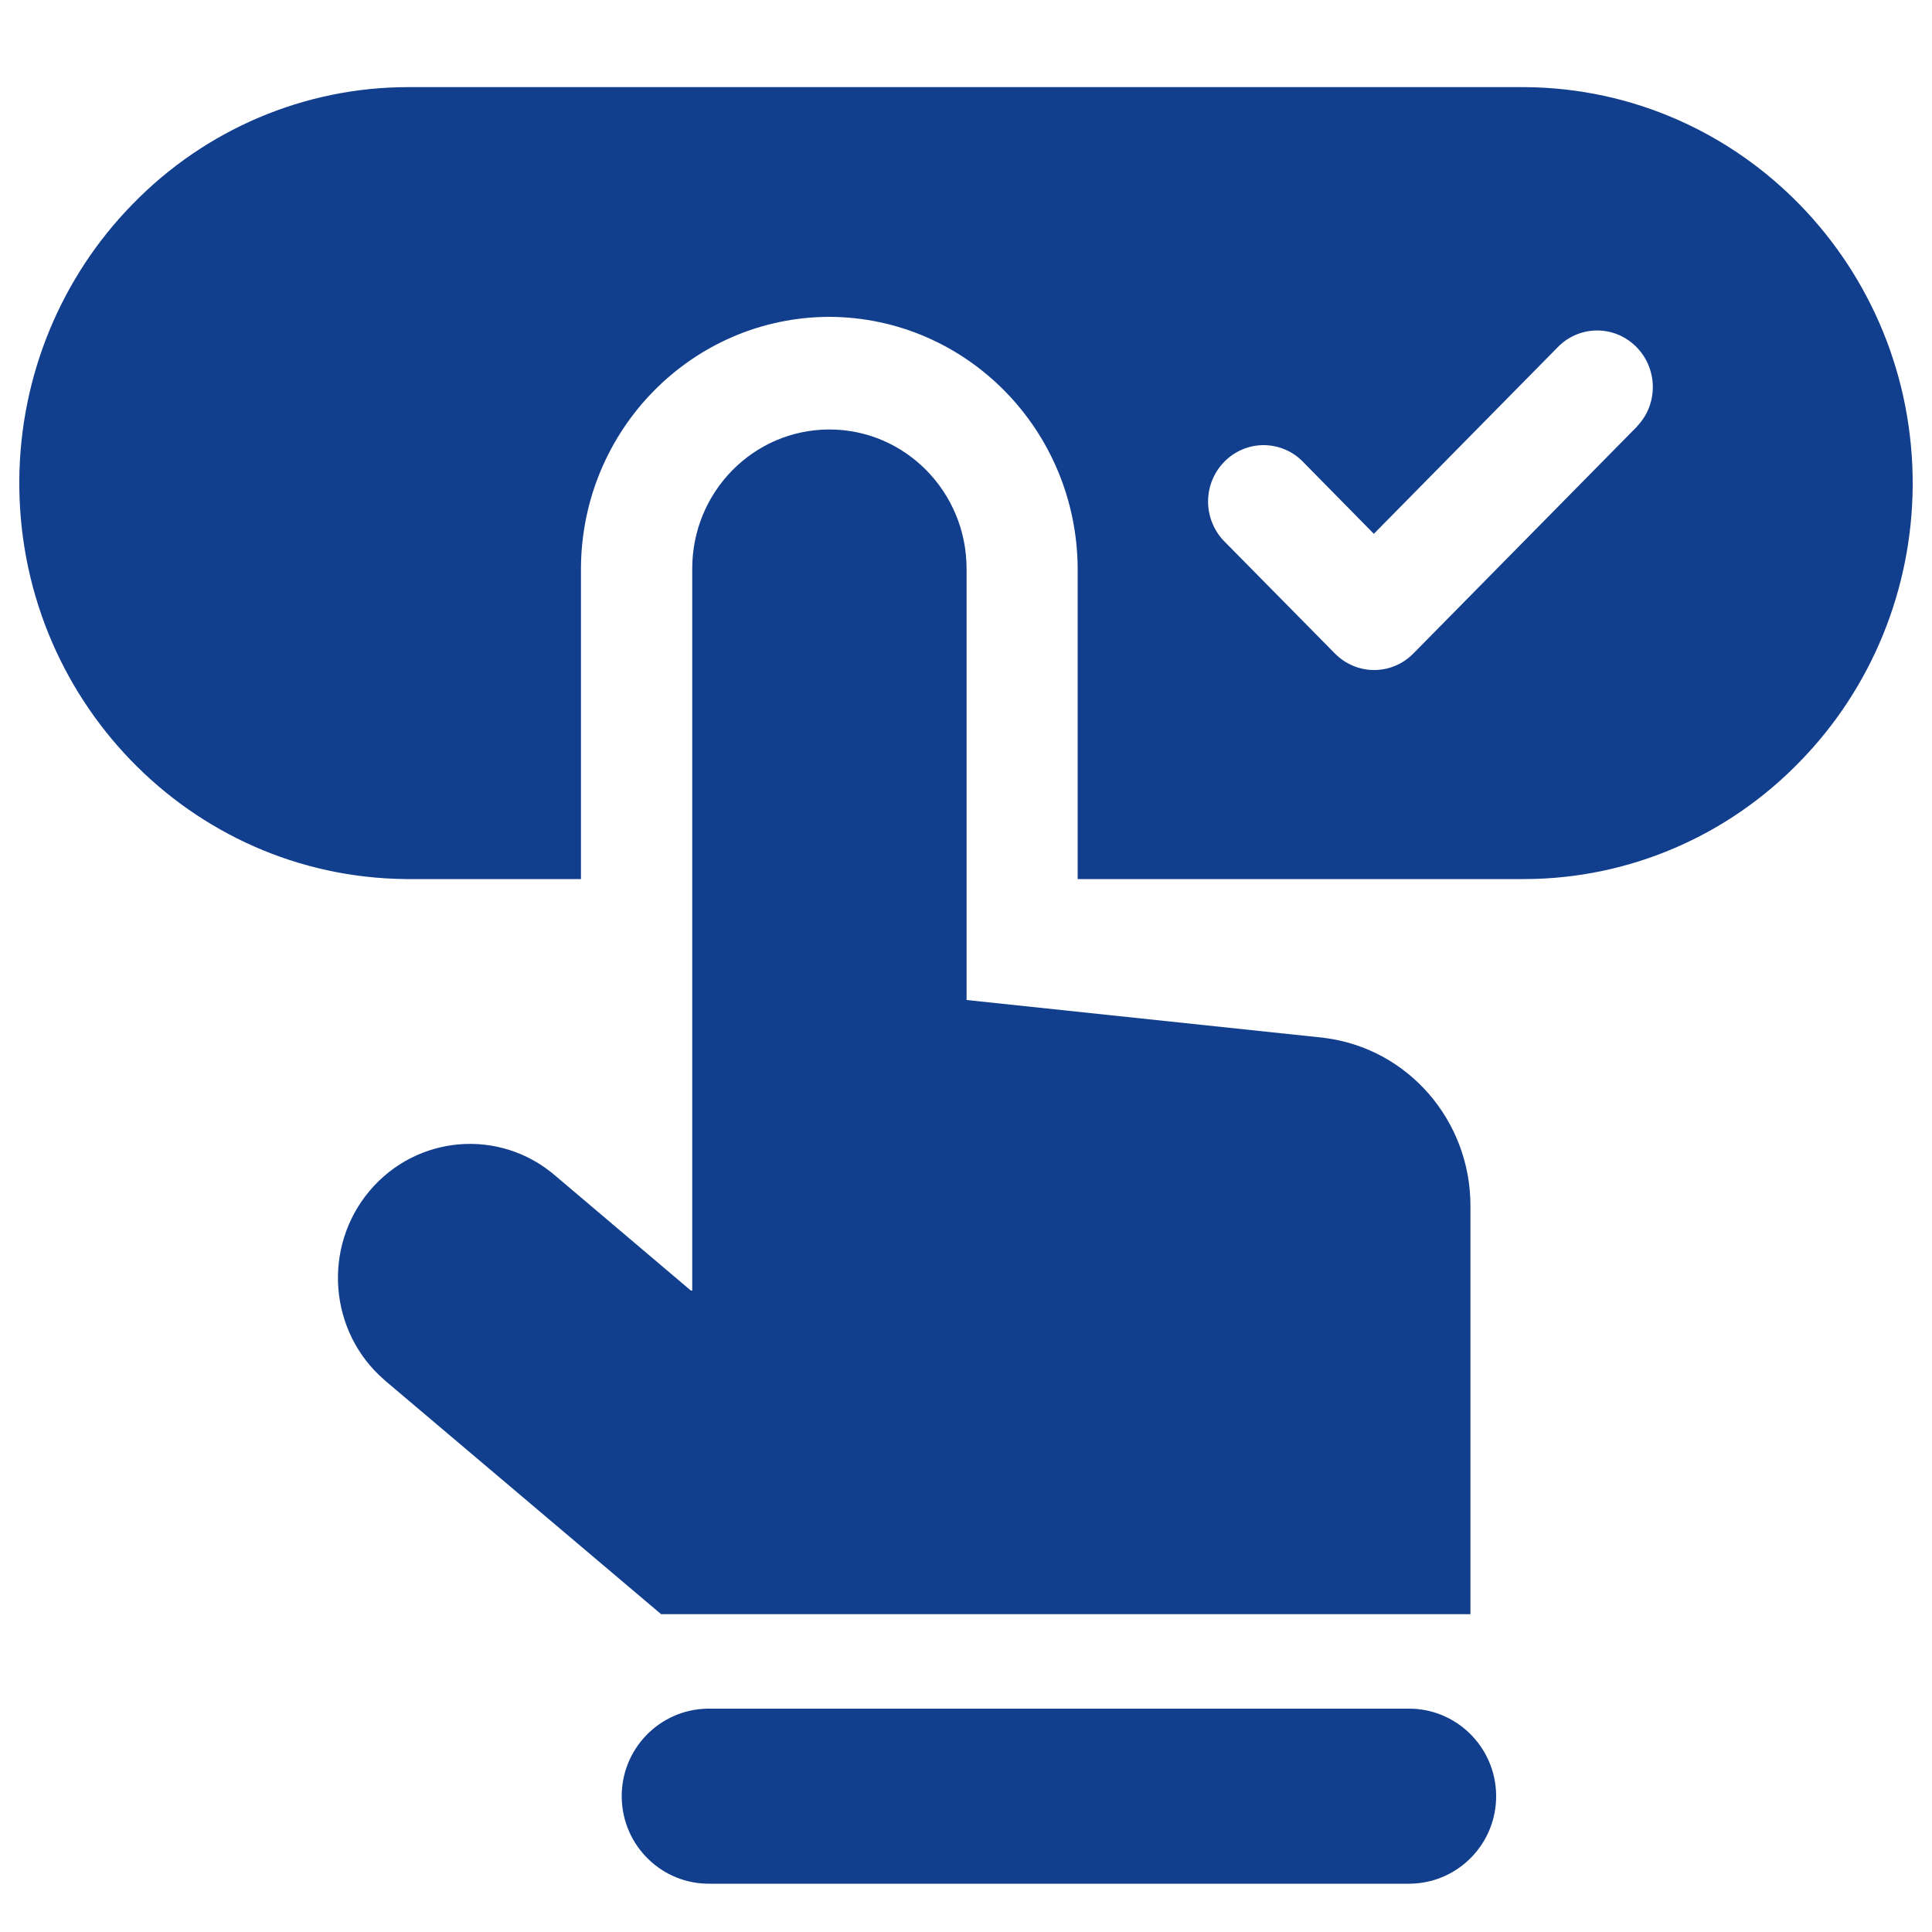
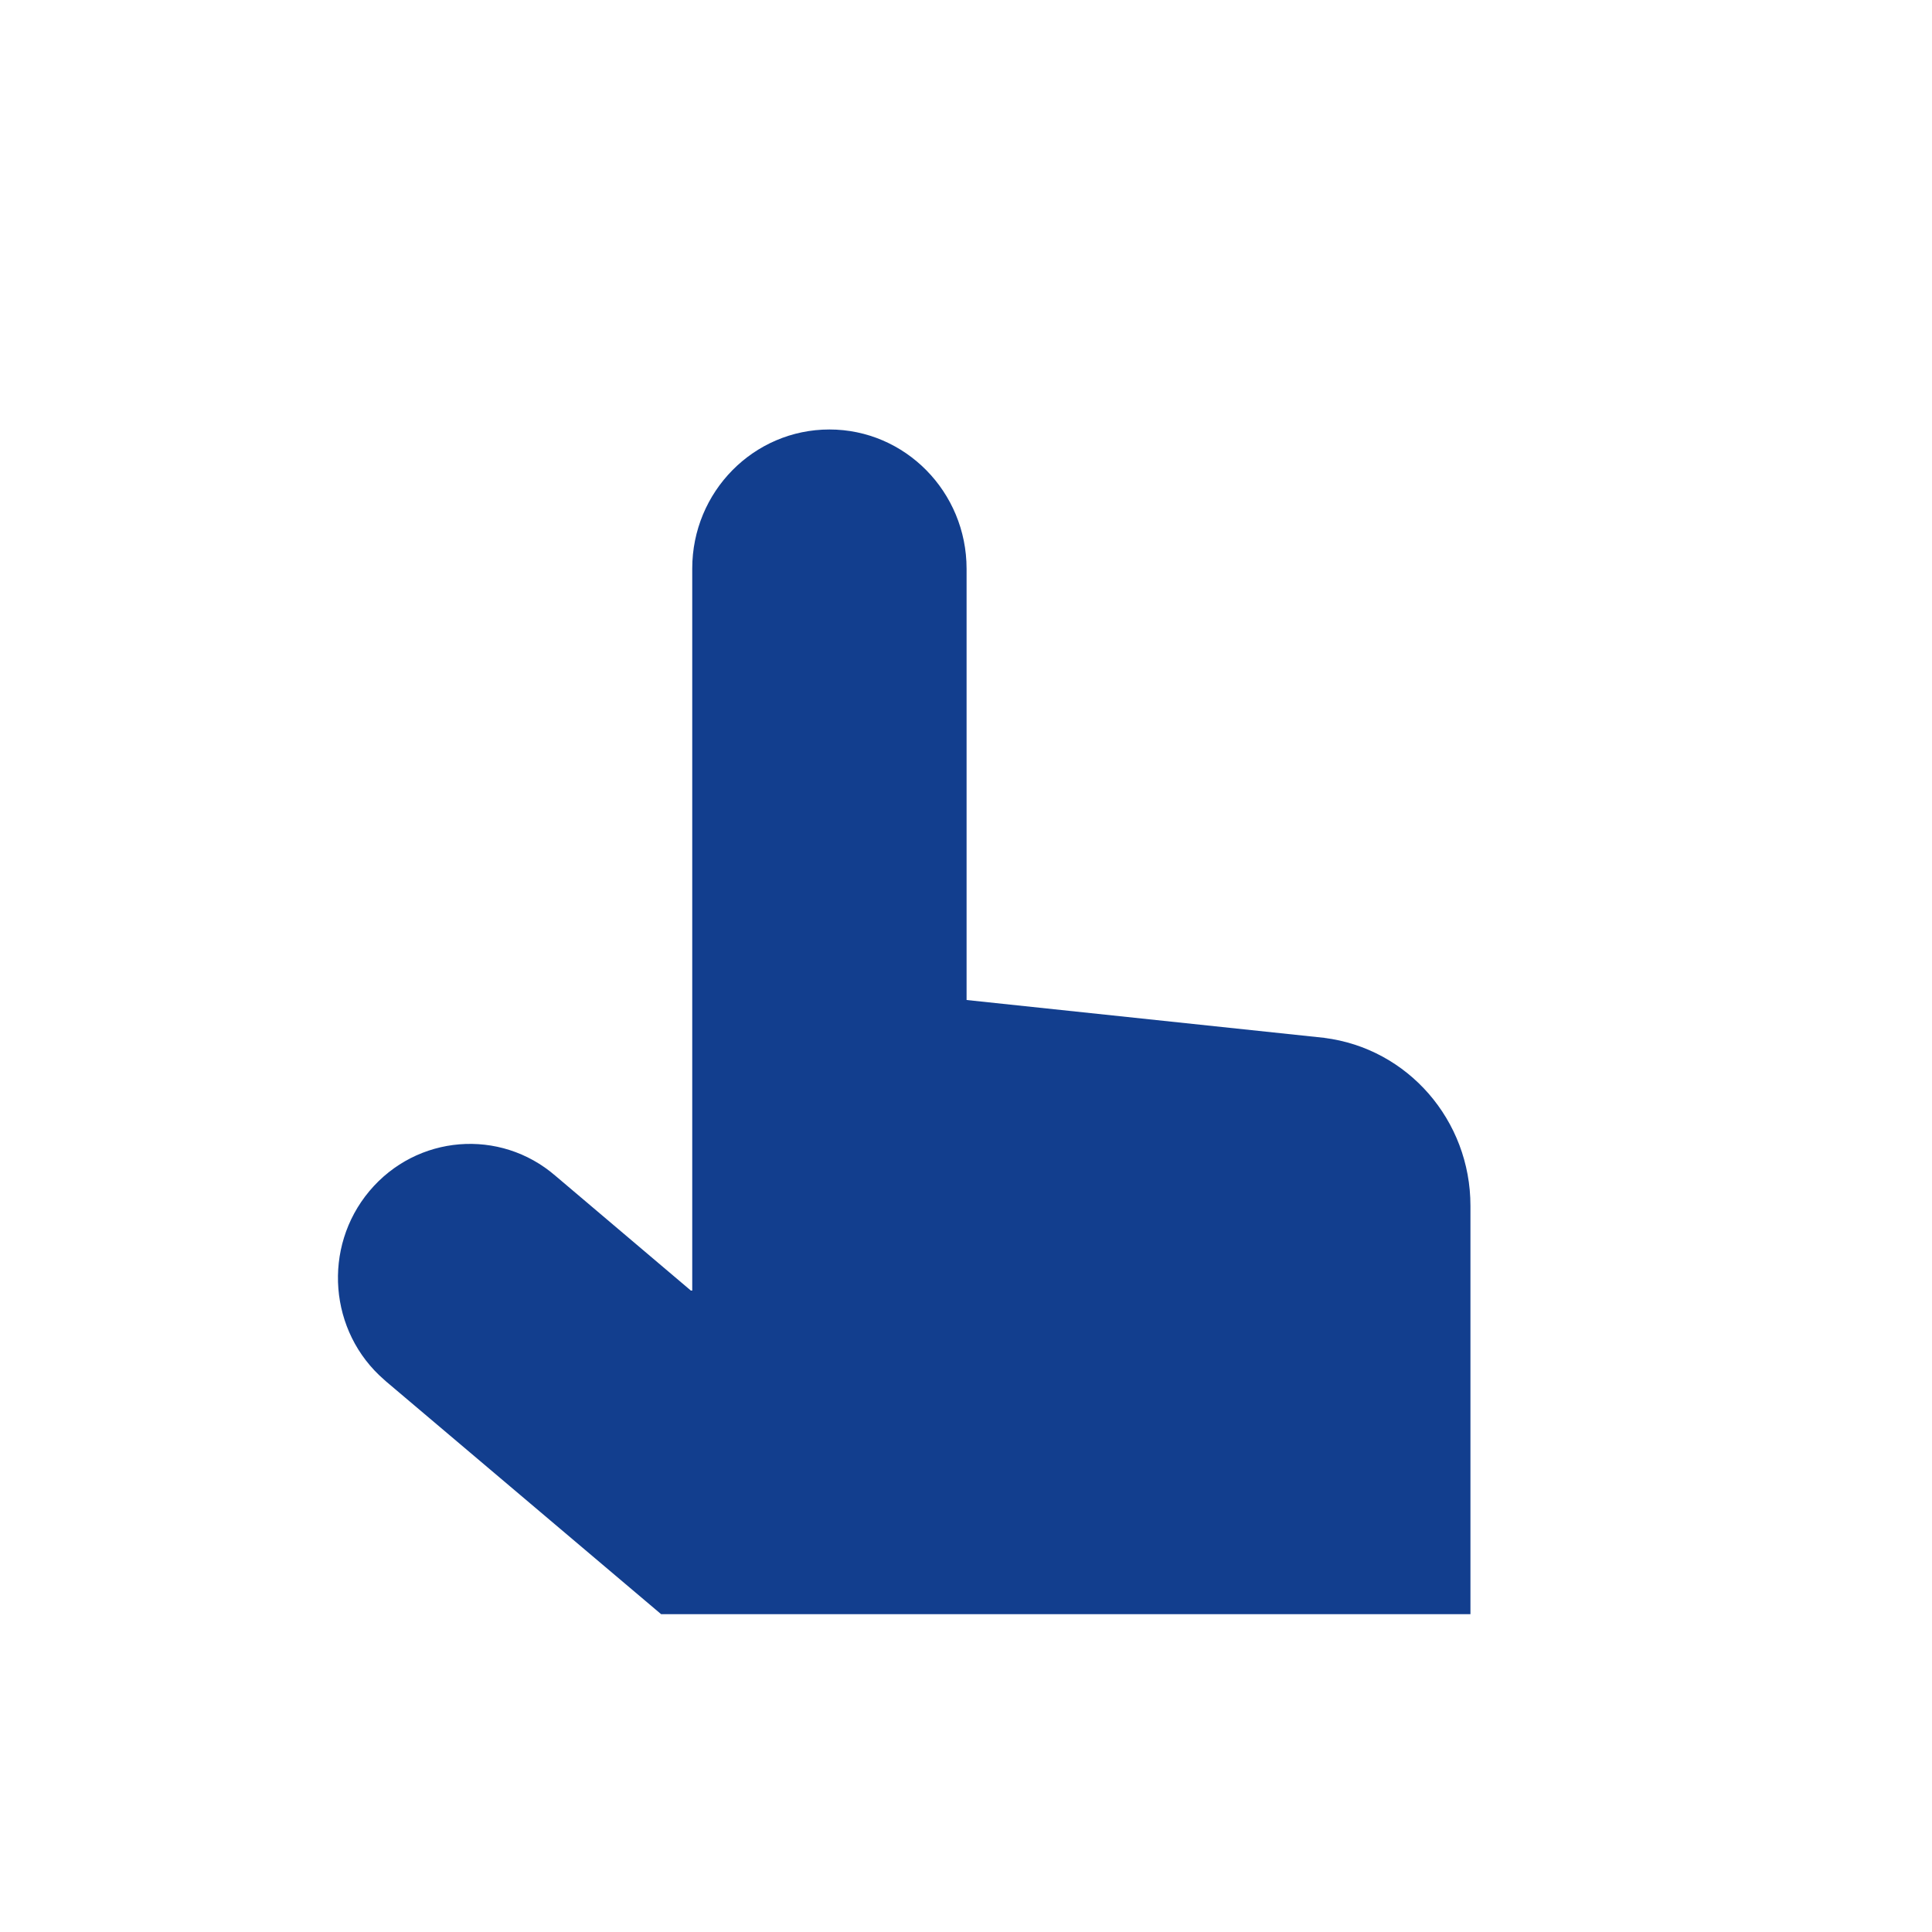
<svg xmlns="http://www.w3.org/2000/svg" id="Layer_2" data-name="Layer 2" viewBox="0 0 100 100">
  <defs>
    <style>
      .cls-1 {
        fill: none;
      }

      .cls-1, .cls-2 {
        stroke-width: 0px;
      }

      .cls-2 {
        fill: #123e8e;
      }
    </style>
  </defs>
  <g id="Layer_1-2" data-name="Layer 1">
    <g>
-       <rect class="cls-1" width="100" height="100" />
      <g>
        <g id="Group_10782" data-name="Group 10782">
-           <path id="Subtraction_175" data-name="Subtraction 175" class="cls-2" d="m30.07,45.5h-9.07c-11.16-.11-20.11-9.38-20-20.7.05-5.34,2.15-10.44,5.86-14.23,3.76-3.87,8.9-6.06,14.26-6.06h57.83c11.16.09,20.13,9.34,20.05,20.66-.04,5.33-2.12,10.43-5.81,14.22-3.75,3.89-8.88,6.09-14.24,6.11h-23.17v-16.06c-.03-7.18-5.75-13-12.83-13.04h-.03c-7.09.02-12.83,5.85-12.85,13.04v16.06h0Zm35.34-22.46c-1.59,0-2.88,1.31-2.88,2.92,0,.75.29,1.48.8,2.02l5.76,5.84c1.12,1.14,2.93,1.15,4.06.01,0,0,0,0,.01-.01l11.51-11.68h.01s.05-.06.07-.09c1.1-1.16,1.06-3.01-.09-4.13s-2.97-1.08-4.07.09l-9.48,9.62-3.72-3.78c-.53-.52-1.25-.81-1.99-.81Z" />
          <path id="Path_17564" data-name="Path 17564" class="cls-2" d="m68.56,53.72l-18.53-1.96v-22.32c0-3.98-3.18-7.21-7.1-7.21-3.92,0-7.1,3.22-7.1,7.2h0v37.37h-.07l-7.01-5.94c-2.87-2.48-7.18-2.13-9.63.79-2.44,2.91-2.1,7.29.77,9.77l.1.09,14.23,12.04h41.89v-21.14c0-4.42-3.24-8.15-7.57-8.69Z" />
        </g>
-         <path class="cls-2" d="m72.86,97.5h-36.1c-2.49.04-4.54-1.96-4.58-4.46-.04-2.5,1.95-4.56,4.44-4.6.05,0,.1,0,.14,0h36.1c2.49-.04,4.54,1.96,4.58,4.46.04,2.5-1.95,4.56-4.44,4.6-.05,0-.1,0-.14,0h0Z" />
      </g>
    </g>
  </g>
</svg>